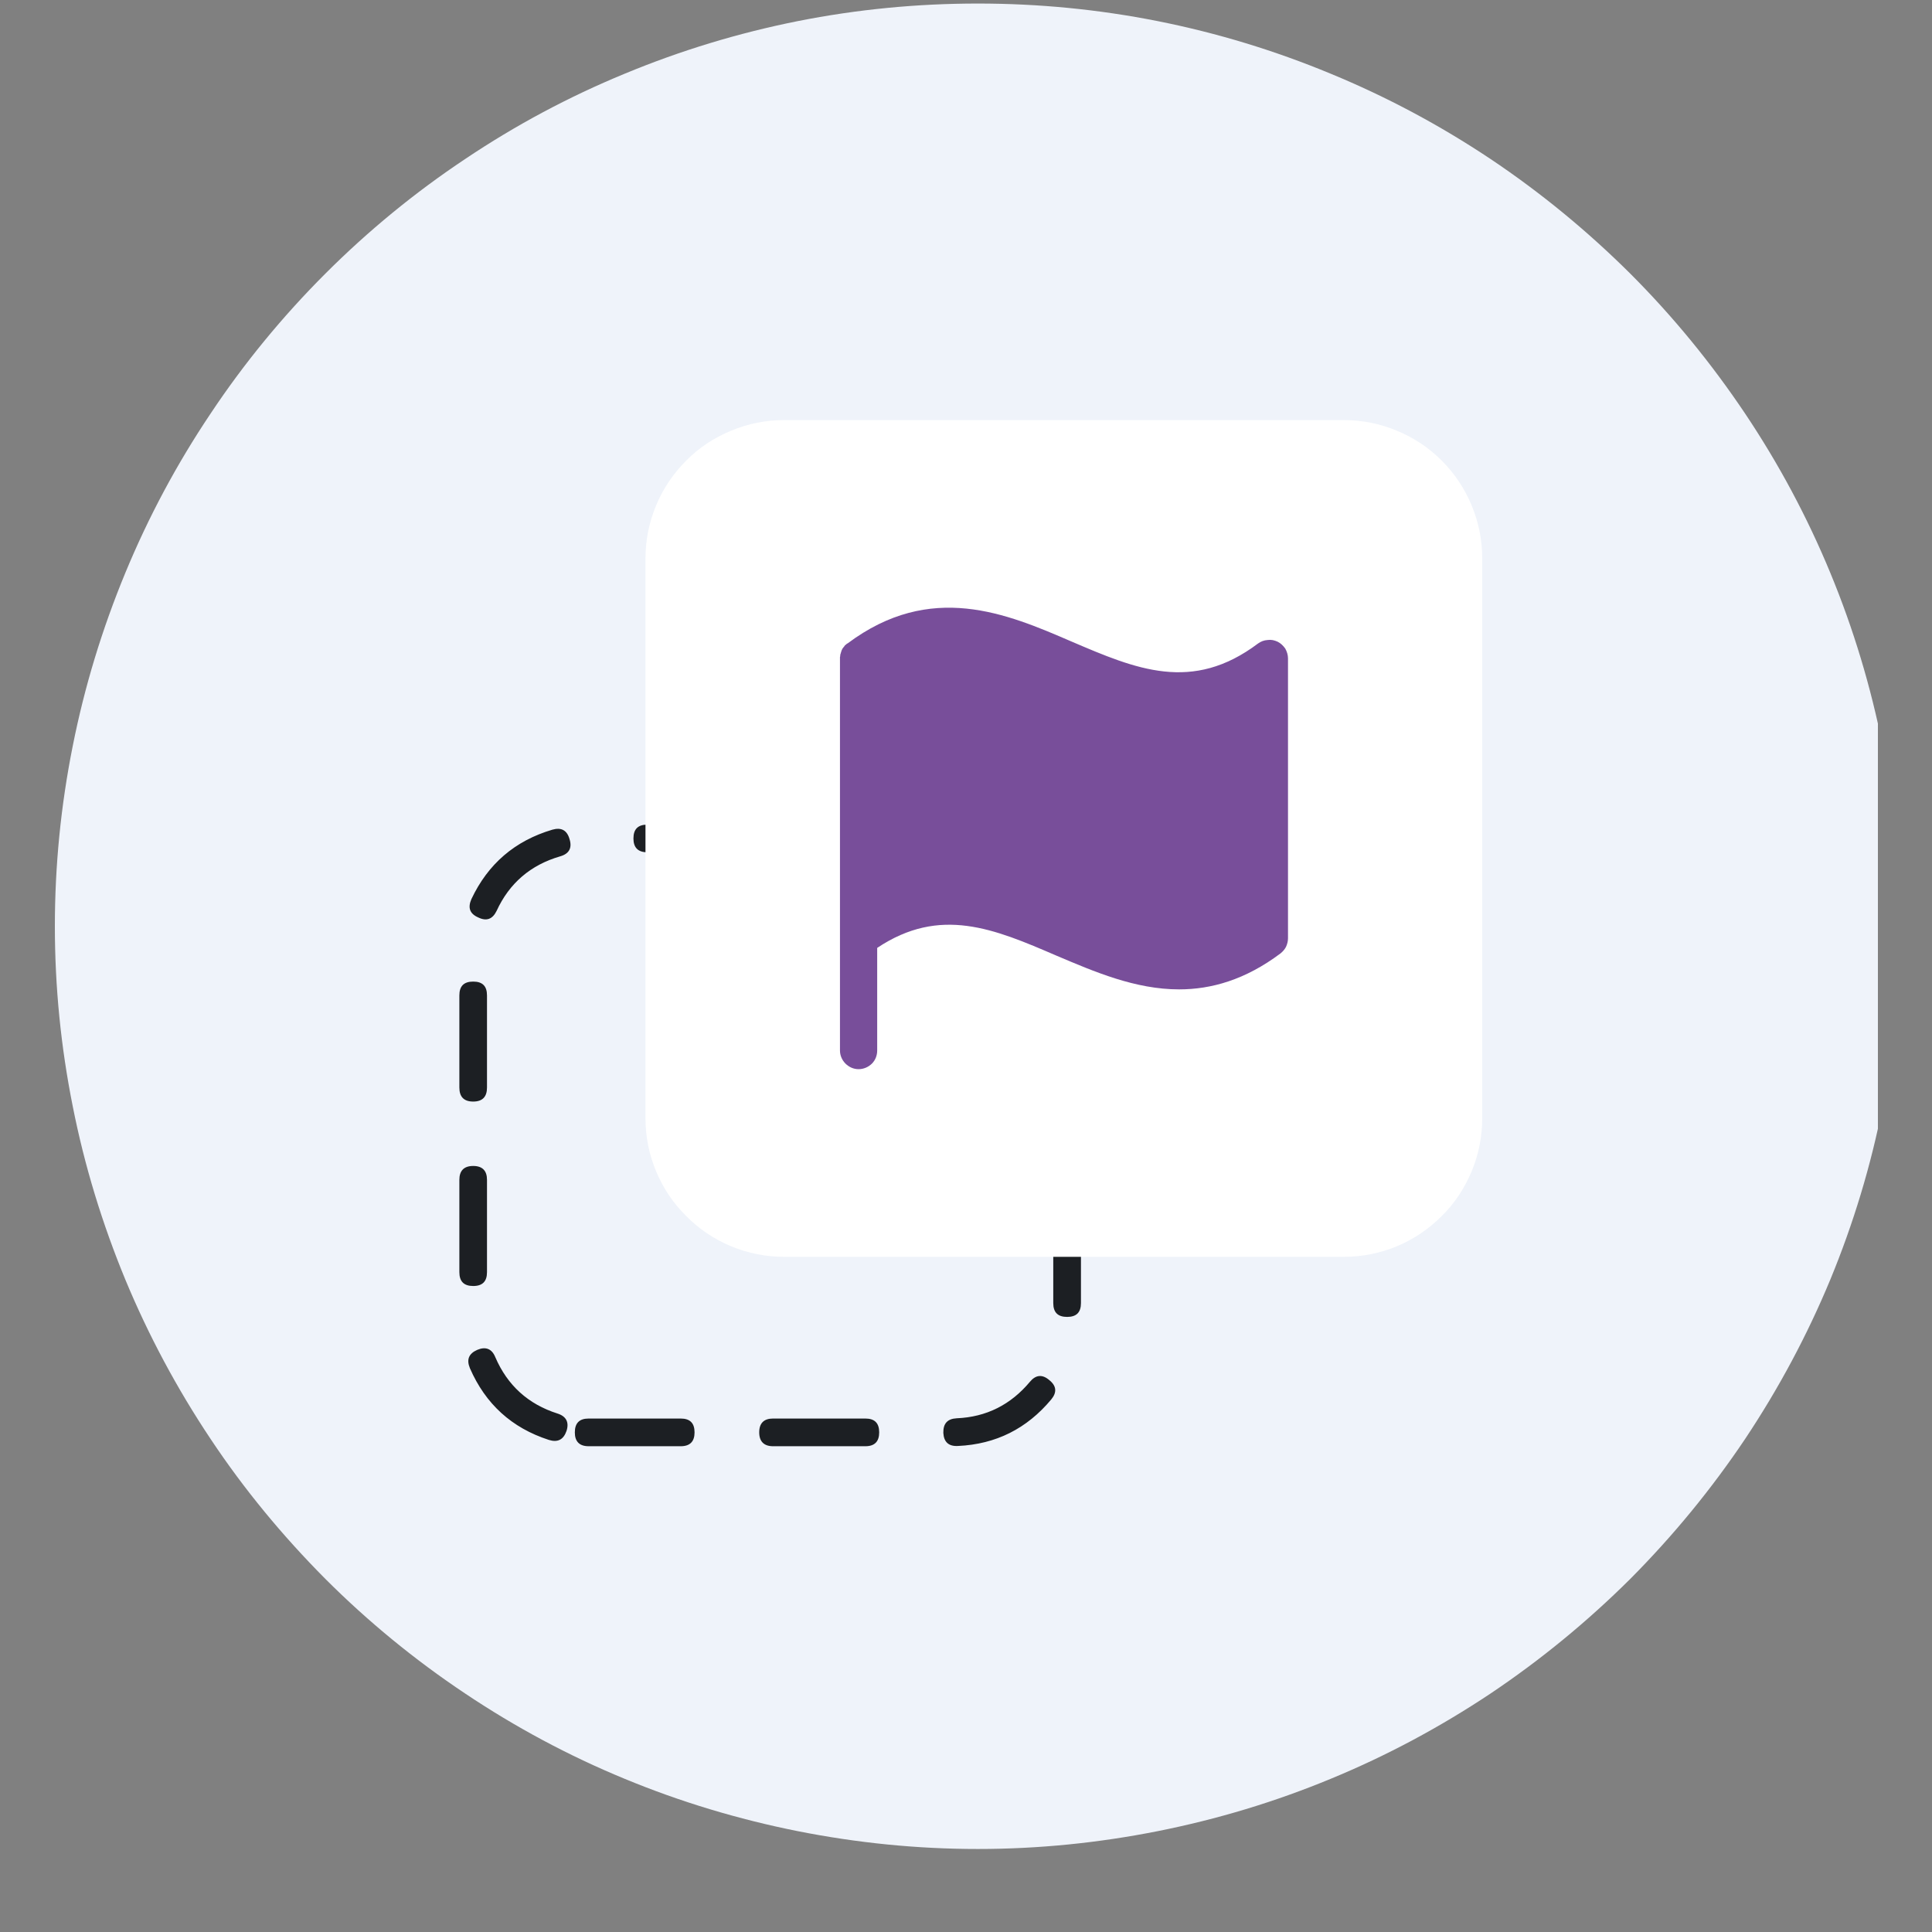
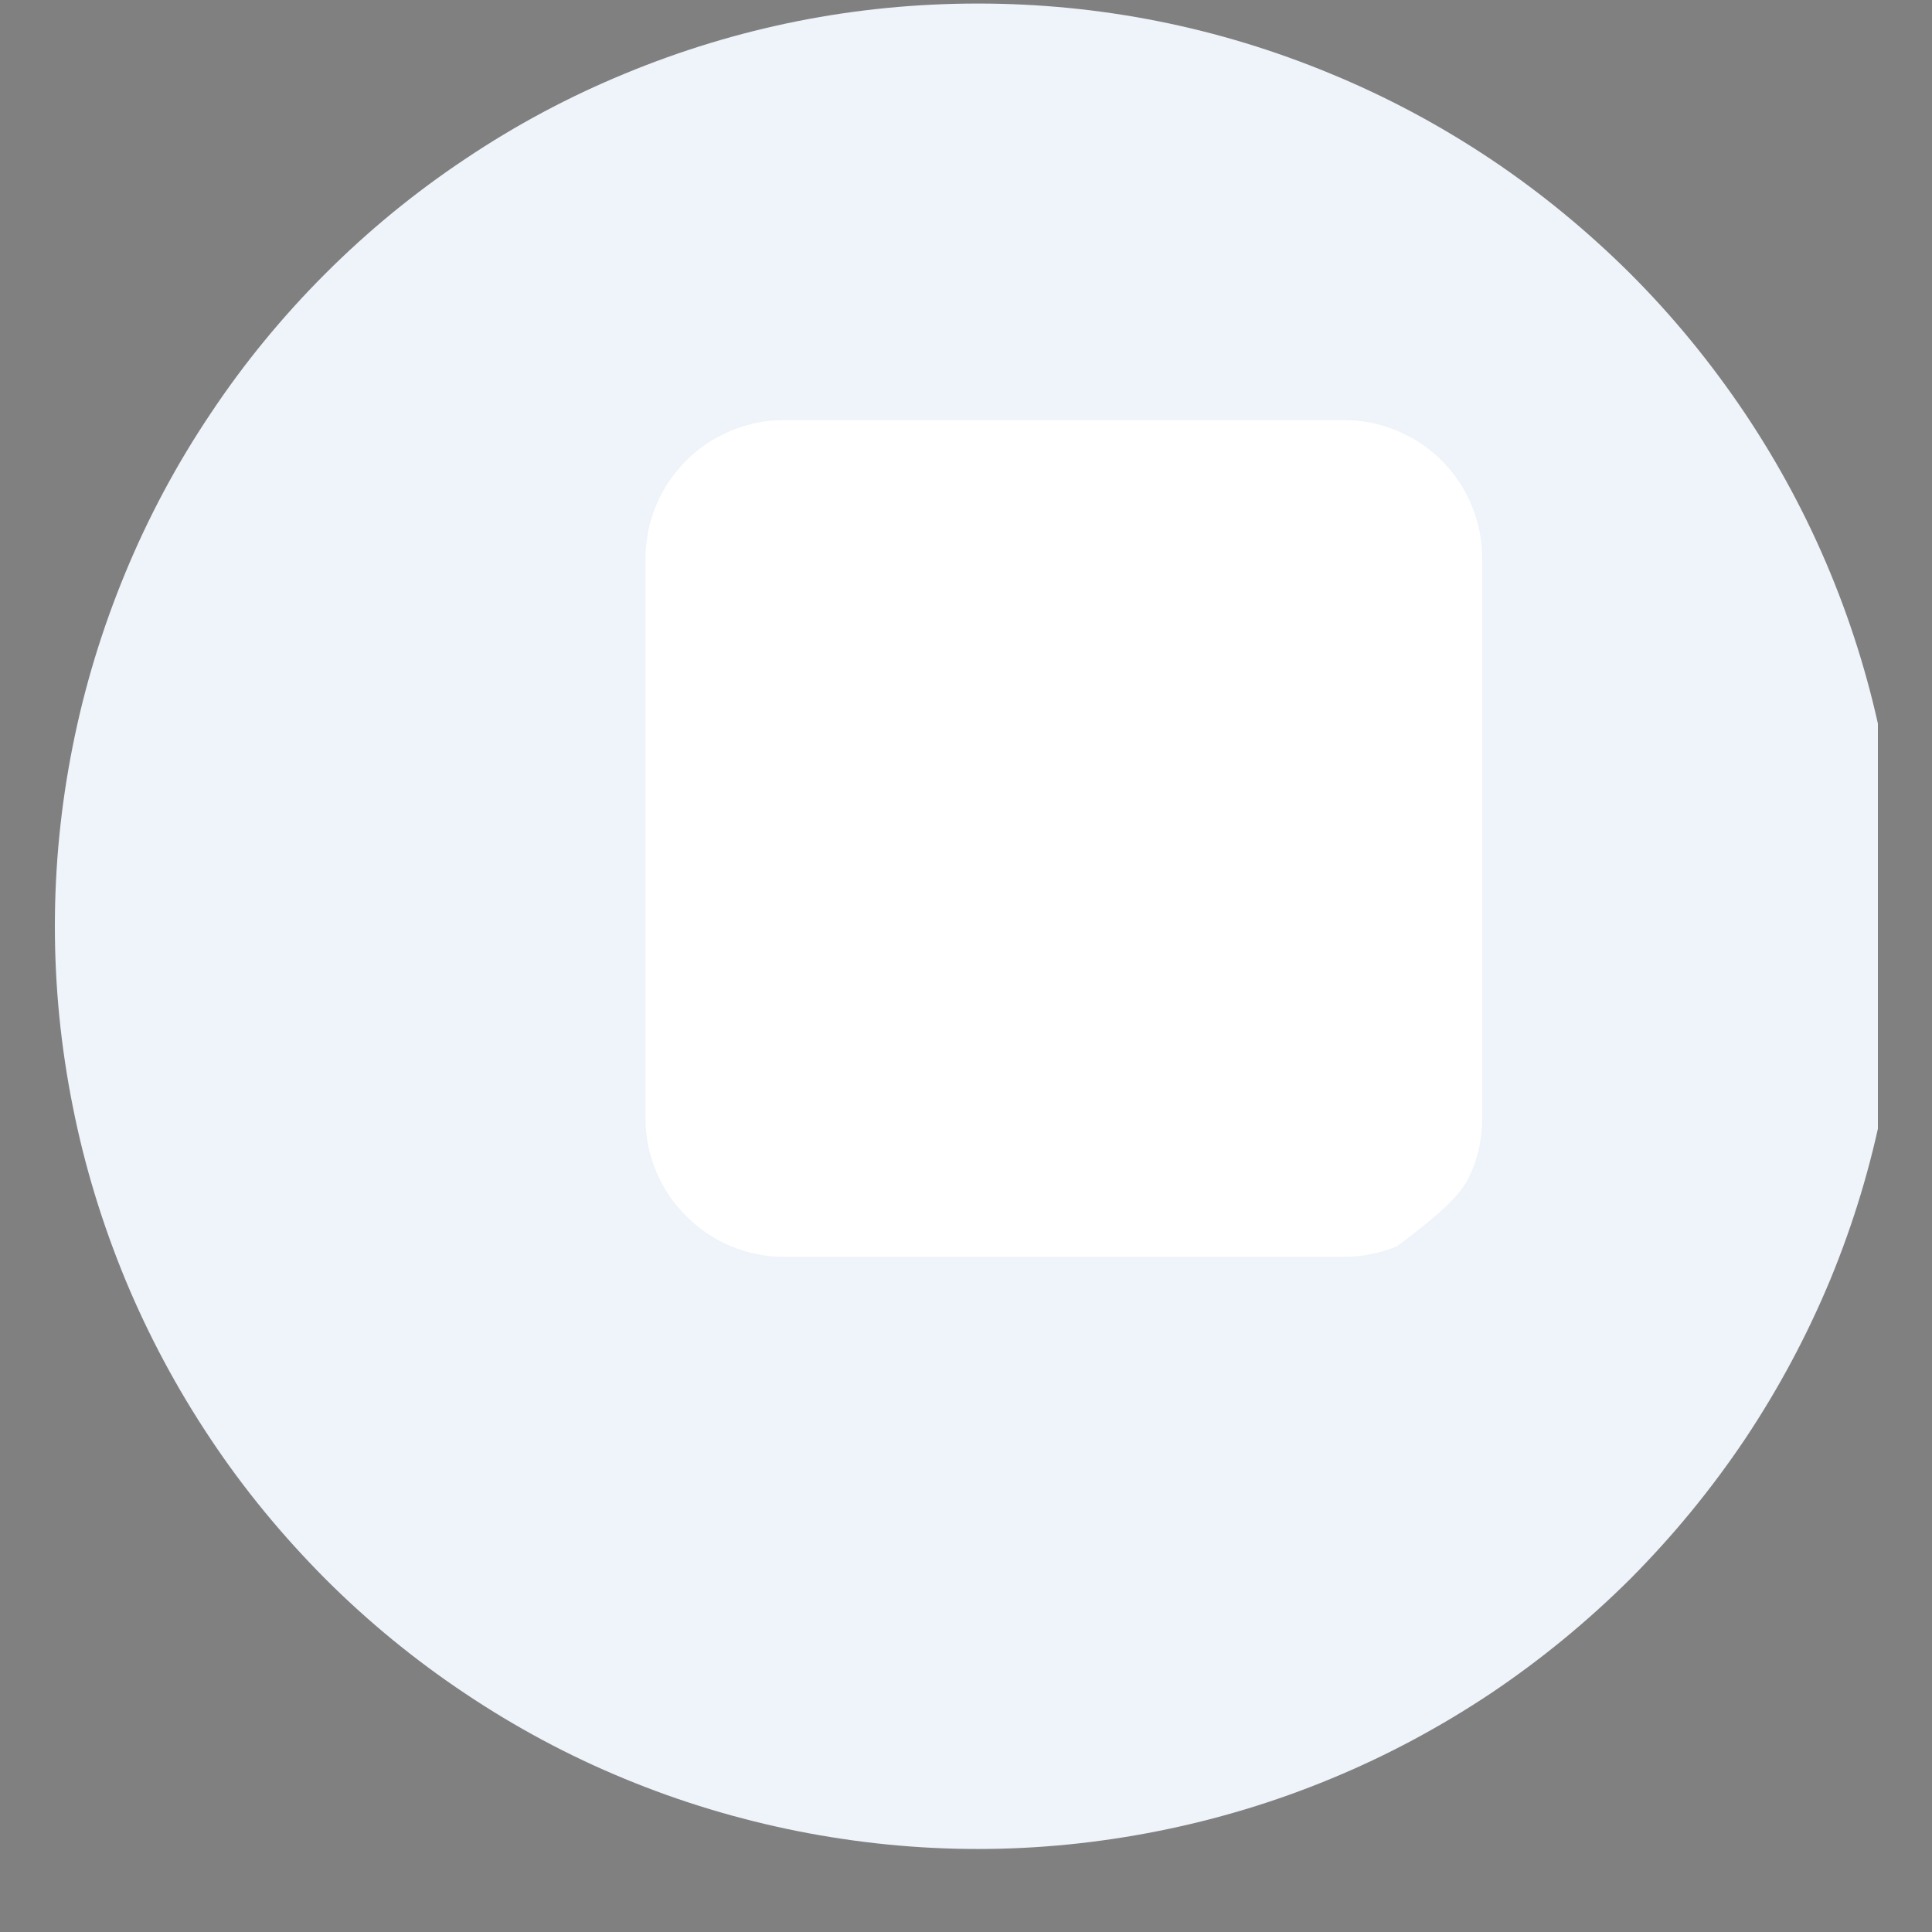
<svg xmlns="http://www.w3.org/2000/svg" width="40" zoomAndPan="magnify" viewBox="0 0 30 30" height="40" preserveAspectRatio="xMidYMid meet" version="1.0">
  <rect x="0" y="0" width="30" height="30" fill="#808080" stroke="none" />
  <defs>
    <clipPath id="aecea25592">
      <path d="M 0.852 0 L 29.16 0 L 29.16 29 L 0.852 29 Z M 0.852 0 " clip-rule="nonzero" />
    </clipPath>
  </defs>
  <g clip-path="url(#aecea25592)">
    <path fill="#eff3fa" d="M 29.512 14.383 C 29.512 15.324 29.418 16.254 29.234 17.176 C 29.051 18.102 28.781 18.996 28.422 19.867 C 28.062 20.734 27.621 21.559 27.098 22.344 C 26.574 23.125 25.98 23.848 25.316 24.516 C 24.648 25.18 23.926 25.773 23.145 26.297 C 22.359 26.82 21.535 27.262 20.664 27.621 C 19.797 27.98 18.902 28.25 17.977 28.434 C 17.055 28.617 16.125 28.711 15.184 28.711 C 14.242 28.711 13.309 28.617 12.387 28.434 C 11.465 28.25 10.566 27.98 9.699 27.621 C 8.828 27.262 8.004 26.82 7.223 26.297 C 6.438 25.773 5.715 25.18 5.051 24.516 C 4.387 23.848 3.789 23.125 3.27 22.344 C 2.746 21.559 2.305 20.734 1.945 19.867 C 1.586 18.996 1.312 18.102 1.129 17.176 C 0.945 16.254 0.852 15.324 0.852 14.383 C 0.852 13.441 0.945 12.508 1.129 11.586 C 1.312 10.664 1.586 9.766 1.945 8.898 C 2.305 8.027 2.746 7.203 3.27 6.422 C 3.789 5.641 4.387 4.914 5.051 4.25 C 5.715 3.586 6.438 2.992 7.223 2.469 C 8.004 1.945 8.828 1.504 9.699 1.145 C 10.566 0.785 11.465 0.512 12.387 0.328 C 13.309 0.145 14.242 0.055 15.184 0.055 C 16.125 0.055 17.055 0.145 17.977 0.328 C 18.902 0.512 19.797 0.785 20.664 1.145 C 21.535 1.504 22.359 1.945 23.145 2.469 C 23.926 2.992 24.648 3.586 25.316 4.25 C 25.98 4.914 26.574 5.641 27.098 6.422 C 27.621 7.203 28.062 8.027 28.422 8.898 C 28.781 9.766 29.051 10.664 29.234 11.586 C 29.418 12.508 29.512 13.441 29.512 14.383 Z M 29.512 14.383 " fill-opacity="1" fill-rule="nonzero" />
  </g>
-   <path fill="#1c1f23" d="M 12.004 22.457 L 13.438 22.457 C 13.582 22.457 13.652 22.383 13.652 22.242 C 13.652 22.098 13.582 22.027 13.438 22.027 L 12.004 22.027 C 11.863 22.027 11.789 22.098 11.789 22.242 C 11.789 22.383 11.863 22.457 12.004 22.457 Z M 14.875 22.453 C 15.465 22.426 15.945 22.184 16.324 21.73 C 16.414 21.621 16.406 21.52 16.293 21.43 C 16.184 21.336 16.082 21.348 15.992 21.457 C 15.695 21.812 15.316 22.004 14.855 22.023 C 14.711 22.031 14.645 22.105 14.648 22.25 C 14.656 22.391 14.73 22.461 14.875 22.453 Z M 16.785 20.234 L 16.785 18.801 C 16.785 18.656 16.715 18.586 16.57 18.586 C 16.426 18.586 16.355 18.656 16.355 18.801 L 16.355 20.234 C 16.355 20.379 16.426 20.449 16.57 20.449 C 16.715 20.449 16.785 20.379 16.785 20.234 Z M 16.785 17.367 L 16.785 15.938 C 16.785 15.793 16.715 15.723 16.57 15.723 C 16.426 15.723 16.355 15.793 16.355 15.938 L 16.355 17.367 C 16.355 17.512 16.426 17.582 16.57 17.582 C 16.715 17.582 16.785 17.512 16.785 17.367 Z M 16.758 14.484 C 16.66 13.891 16.359 13.434 15.852 13.113 C 15.73 13.035 15.629 13.059 15.555 13.18 C 15.477 13.301 15.5 13.402 15.621 13.477 C 16.02 13.73 16.258 14.086 16.336 14.555 C 16.359 14.695 16.441 14.754 16.582 14.73 C 16.723 14.707 16.781 14.625 16.758 14.484 Z M 14.348 12.805 L 12.914 12.805 C 12.773 12.805 12.699 12.875 12.699 13.02 C 12.699 13.16 12.773 13.234 12.914 13.234 L 14.348 13.234 C 14.492 13.234 14.562 13.16 14.562 13.02 C 14.562 12.875 14.492 12.805 14.348 12.805 Z M 11.484 12.805 L 10.051 12.805 C 9.906 12.805 9.836 12.875 9.836 13.02 C 9.836 13.16 9.906 13.234 10.051 13.234 L 11.484 13.234 C 11.625 13.234 11.699 13.16 11.699 13.02 C 11.699 12.875 11.625 12.805 11.484 12.805 Z M 8.578 12.883 C 7.996 13.055 7.578 13.414 7.32 13.961 C 7.262 14.094 7.293 14.188 7.426 14.246 C 7.555 14.309 7.648 14.273 7.711 14.145 C 7.91 13.711 8.242 13.43 8.699 13.297 C 8.836 13.258 8.887 13.168 8.844 13.031 C 8.805 12.891 8.715 12.844 8.578 12.883 Z M 7.133 15.457 L 7.133 16.887 C 7.133 17.031 7.203 17.105 7.348 17.105 C 7.492 17.105 7.562 17.031 7.562 16.887 L 7.562 15.457 C 7.562 15.312 7.492 15.242 7.348 15.242 C 7.203 15.242 7.133 15.312 7.133 15.457 Z M 7.133 18.32 L 7.133 19.754 C 7.133 19.898 7.203 19.969 7.348 19.969 C 7.492 19.969 7.562 19.898 7.562 19.754 L 7.562 18.32 C 7.562 18.18 7.492 18.105 7.348 18.105 C 7.203 18.105 7.133 18.18 7.133 18.32 Z M 7.297 21.246 C 7.539 21.801 7.945 22.172 8.523 22.359 C 8.66 22.402 8.75 22.355 8.797 22.219 C 8.84 22.086 8.793 21.992 8.656 21.949 C 8.203 21.805 7.879 21.512 7.691 21.074 C 7.637 20.941 7.539 20.906 7.41 20.961 C 7.277 21.02 7.242 21.113 7.297 21.246 Z M 9.141 22.457 L 10.57 22.457 C 10.715 22.457 10.785 22.383 10.785 22.242 C 10.785 22.098 10.715 22.027 10.57 22.027 L 9.141 22.027 C 8.996 22.027 8.926 22.098 8.926 22.242 C 8.926 22.383 8.996 22.457 9.141 22.457 Z M 9.141 22.457 " fill-opacity="1" fill-rule="nonzero" />
-   <path fill="#ffffff" d="M 12.176 19.516 L 20.867 19.516 C 21.152 19.516 21.426 19.461 21.691 19.352 C 21.953 19.242 22.184 19.086 22.387 18.883 C 22.59 18.684 22.742 18.449 22.852 18.188 C 22.961 17.926 23.016 17.648 23.016 17.363 L 23.016 8.672 C 23.016 8.387 22.961 8.113 22.852 7.848 C 22.742 7.586 22.59 7.355 22.387 7.152 C 22.184 6.949 21.953 6.797 21.691 6.688 C 21.426 6.578 21.152 6.523 20.867 6.523 L 12.176 6.523 C 11.891 6.523 11.617 6.578 11.352 6.688 C 11.09 6.797 10.855 6.949 10.656 7.152 C 10.453 7.355 10.297 7.586 10.188 7.848 C 10.078 8.113 10.023 8.387 10.023 8.672 L 10.023 17.363 C 10.023 17.648 10.078 17.926 10.188 18.188 C 10.297 18.449 10.453 18.684 10.656 18.883 C 10.855 19.086 11.09 19.242 11.352 19.352 C 11.617 19.461 11.891 19.516 12.176 19.516 Z M 12.176 19.516 " fill-opacity="1" fill-rule="nonzero" />
-   <path fill="#784e9a" d="M 19.84 9.965 C 19.789 9.941 19.738 9.93 19.684 9.938 C 19.629 9.941 19.578 9.961 19.535 9.992 C 18.512 10.762 17.641 10.391 16.637 9.961 C 15.633 9.527 14.453 9.023 13.16 9.992 L 13.156 9.992 L 13.141 10.004 L 13.133 10.012 L 13.121 10.02 L 13.105 10.043 L 13.094 10.055 C 13.094 10.059 13.09 10.062 13.086 10.066 L 13.078 10.078 C 13.078 10.082 13.074 10.086 13.074 10.09 C 13.07 10.094 13.07 10.098 13.066 10.105 C 13.066 10.109 13.066 10.113 13.062 10.121 C 13.059 10.125 13.059 10.125 13.059 10.129 C 13.059 10.133 13.055 10.141 13.055 10.145 C 13.055 10.148 13.051 10.152 13.051 10.156 C 13.051 10.16 13.047 10.168 13.047 10.172 L 13.047 10.188 C 13.047 10.191 13.043 10.199 13.043 10.203 L 13.043 16.312 C 13.043 16.387 13.074 16.461 13.129 16.516 C 13.184 16.57 13.254 16.602 13.332 16.602 C 13.41 16.602 13.484 16.57 13.539 16.516 C 13.594 16.461 13.621 16.387 13.621 16.312 L 13.621 14.719 C 14.598 14.066 15.438 14.422 16.406 14.84 C 16.996 15.09 17.629 15.363 18.309 15.363 C 18.809 15.363 19.336 15.215 19.883 14.805 C 19.918 14.777 19.949 14.742 19.969 14.703 C 19.988 14.66 20 14.617 20 14.57 L 20 10.223 C 20 10.172 19.984 10.117 19.957 10.07 C 19.926 10.027 19.887 9.988 19.84 9.965 Z M 19.84 9.965 " fill-opacity="1" fill-rule="nonzero" />
+   <path fill="#ffffff" d="M 12.176 19.516 L 20.867 19.516 C 21.152 19.516 21.426 19.461 21.691 19.352 C 22.59 18.684 22.742 18.449 22.852 18.188 C 22.961 17.926 23.016 17.648 23.016 17.363 L 23.016 8.672 C 23.016 8.387 22.961 8.113 22.852 7.848 C 22.742 7.586 22.59 7.355 22.387 7.152 C 22.184 6.949 21.953 6.797 21.691 6.688 C 21.426 6.578 21.152 6.523 20.867 6.523 L 12.176 6.523 C 11.891 6.523 11.617 6.578 11.352 6.688 C 11.09 6.797 10.855 6.949 10.656 7.152 C 10.453 7.355 10.297 7.586 10.188 7.848 C 10.078 8.113 10.023 8.387 10.023 8.672 L 10.023 17.363 C 10.023 17.648 10.078 17.926 10.188 18.188 C 10.297 18.449 10.453 18.684 10.656 18.883 C 10.855 19.086 11.09 19.242 11.352 19.352 C 11.617 19.461 11.891 19.516 12.176 19.516 Z M 12.176 19.516 " fill-opacity="1" fill-rule="nonzero" />
</svg>